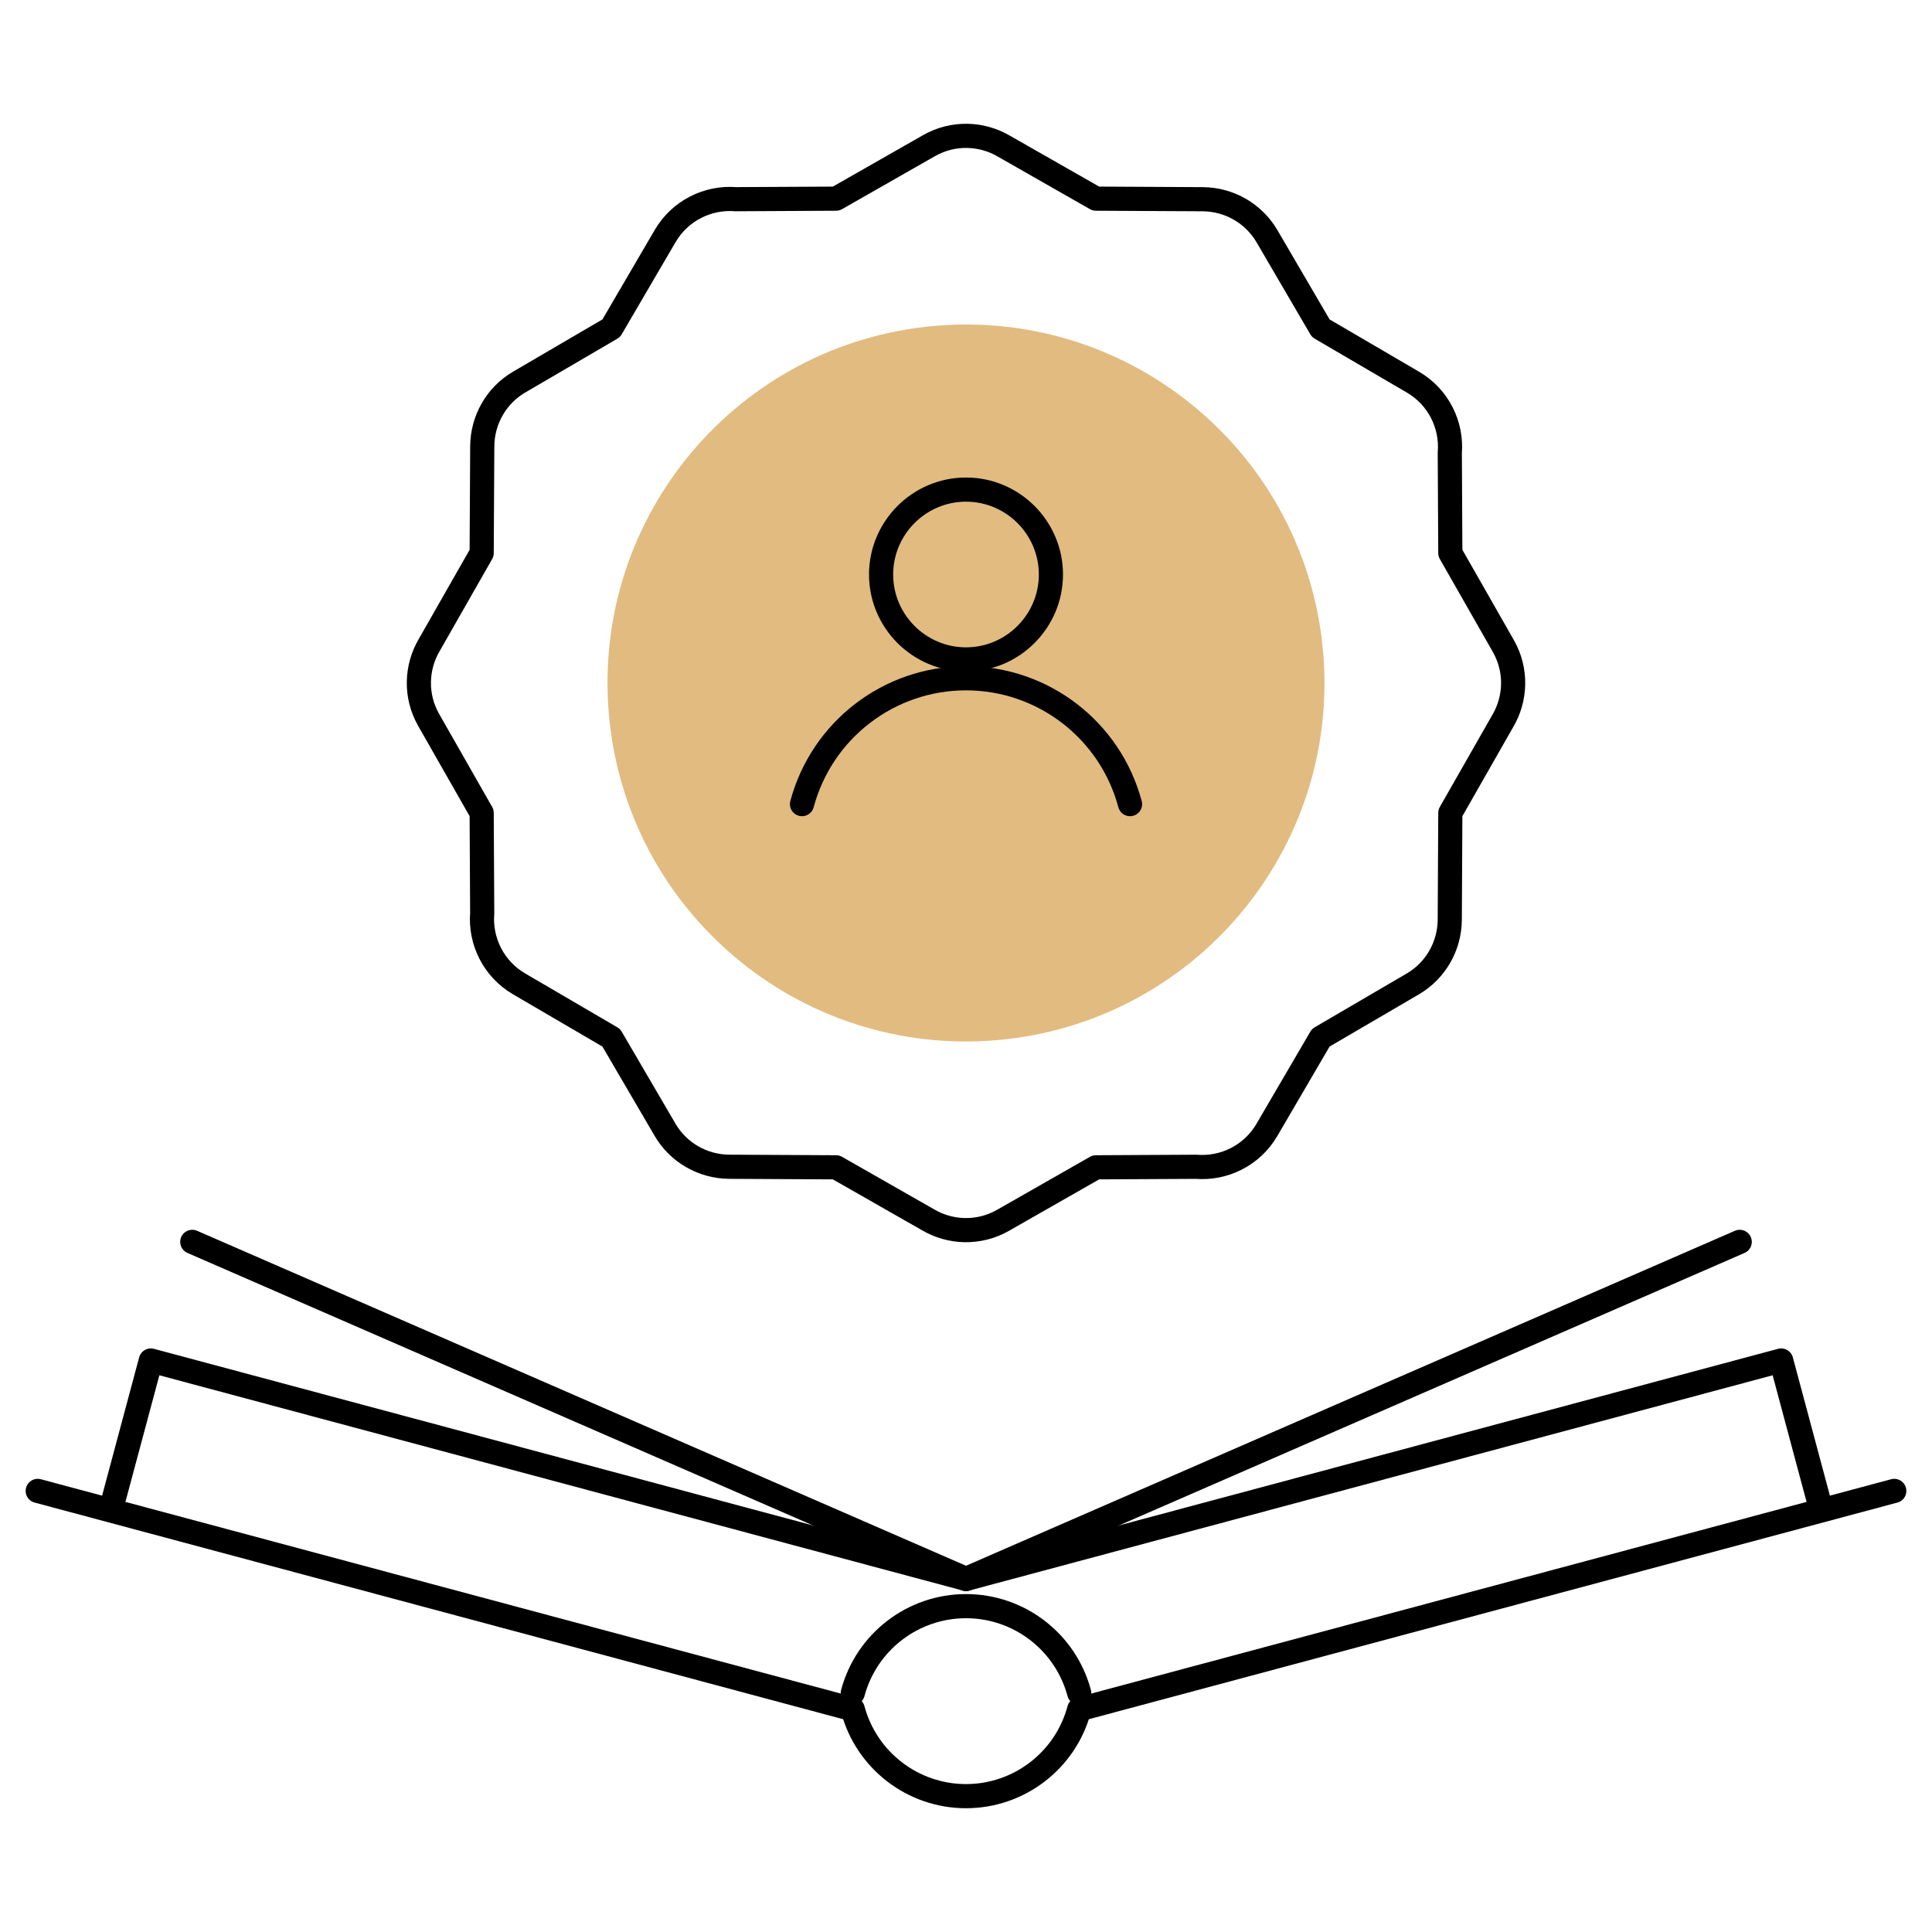
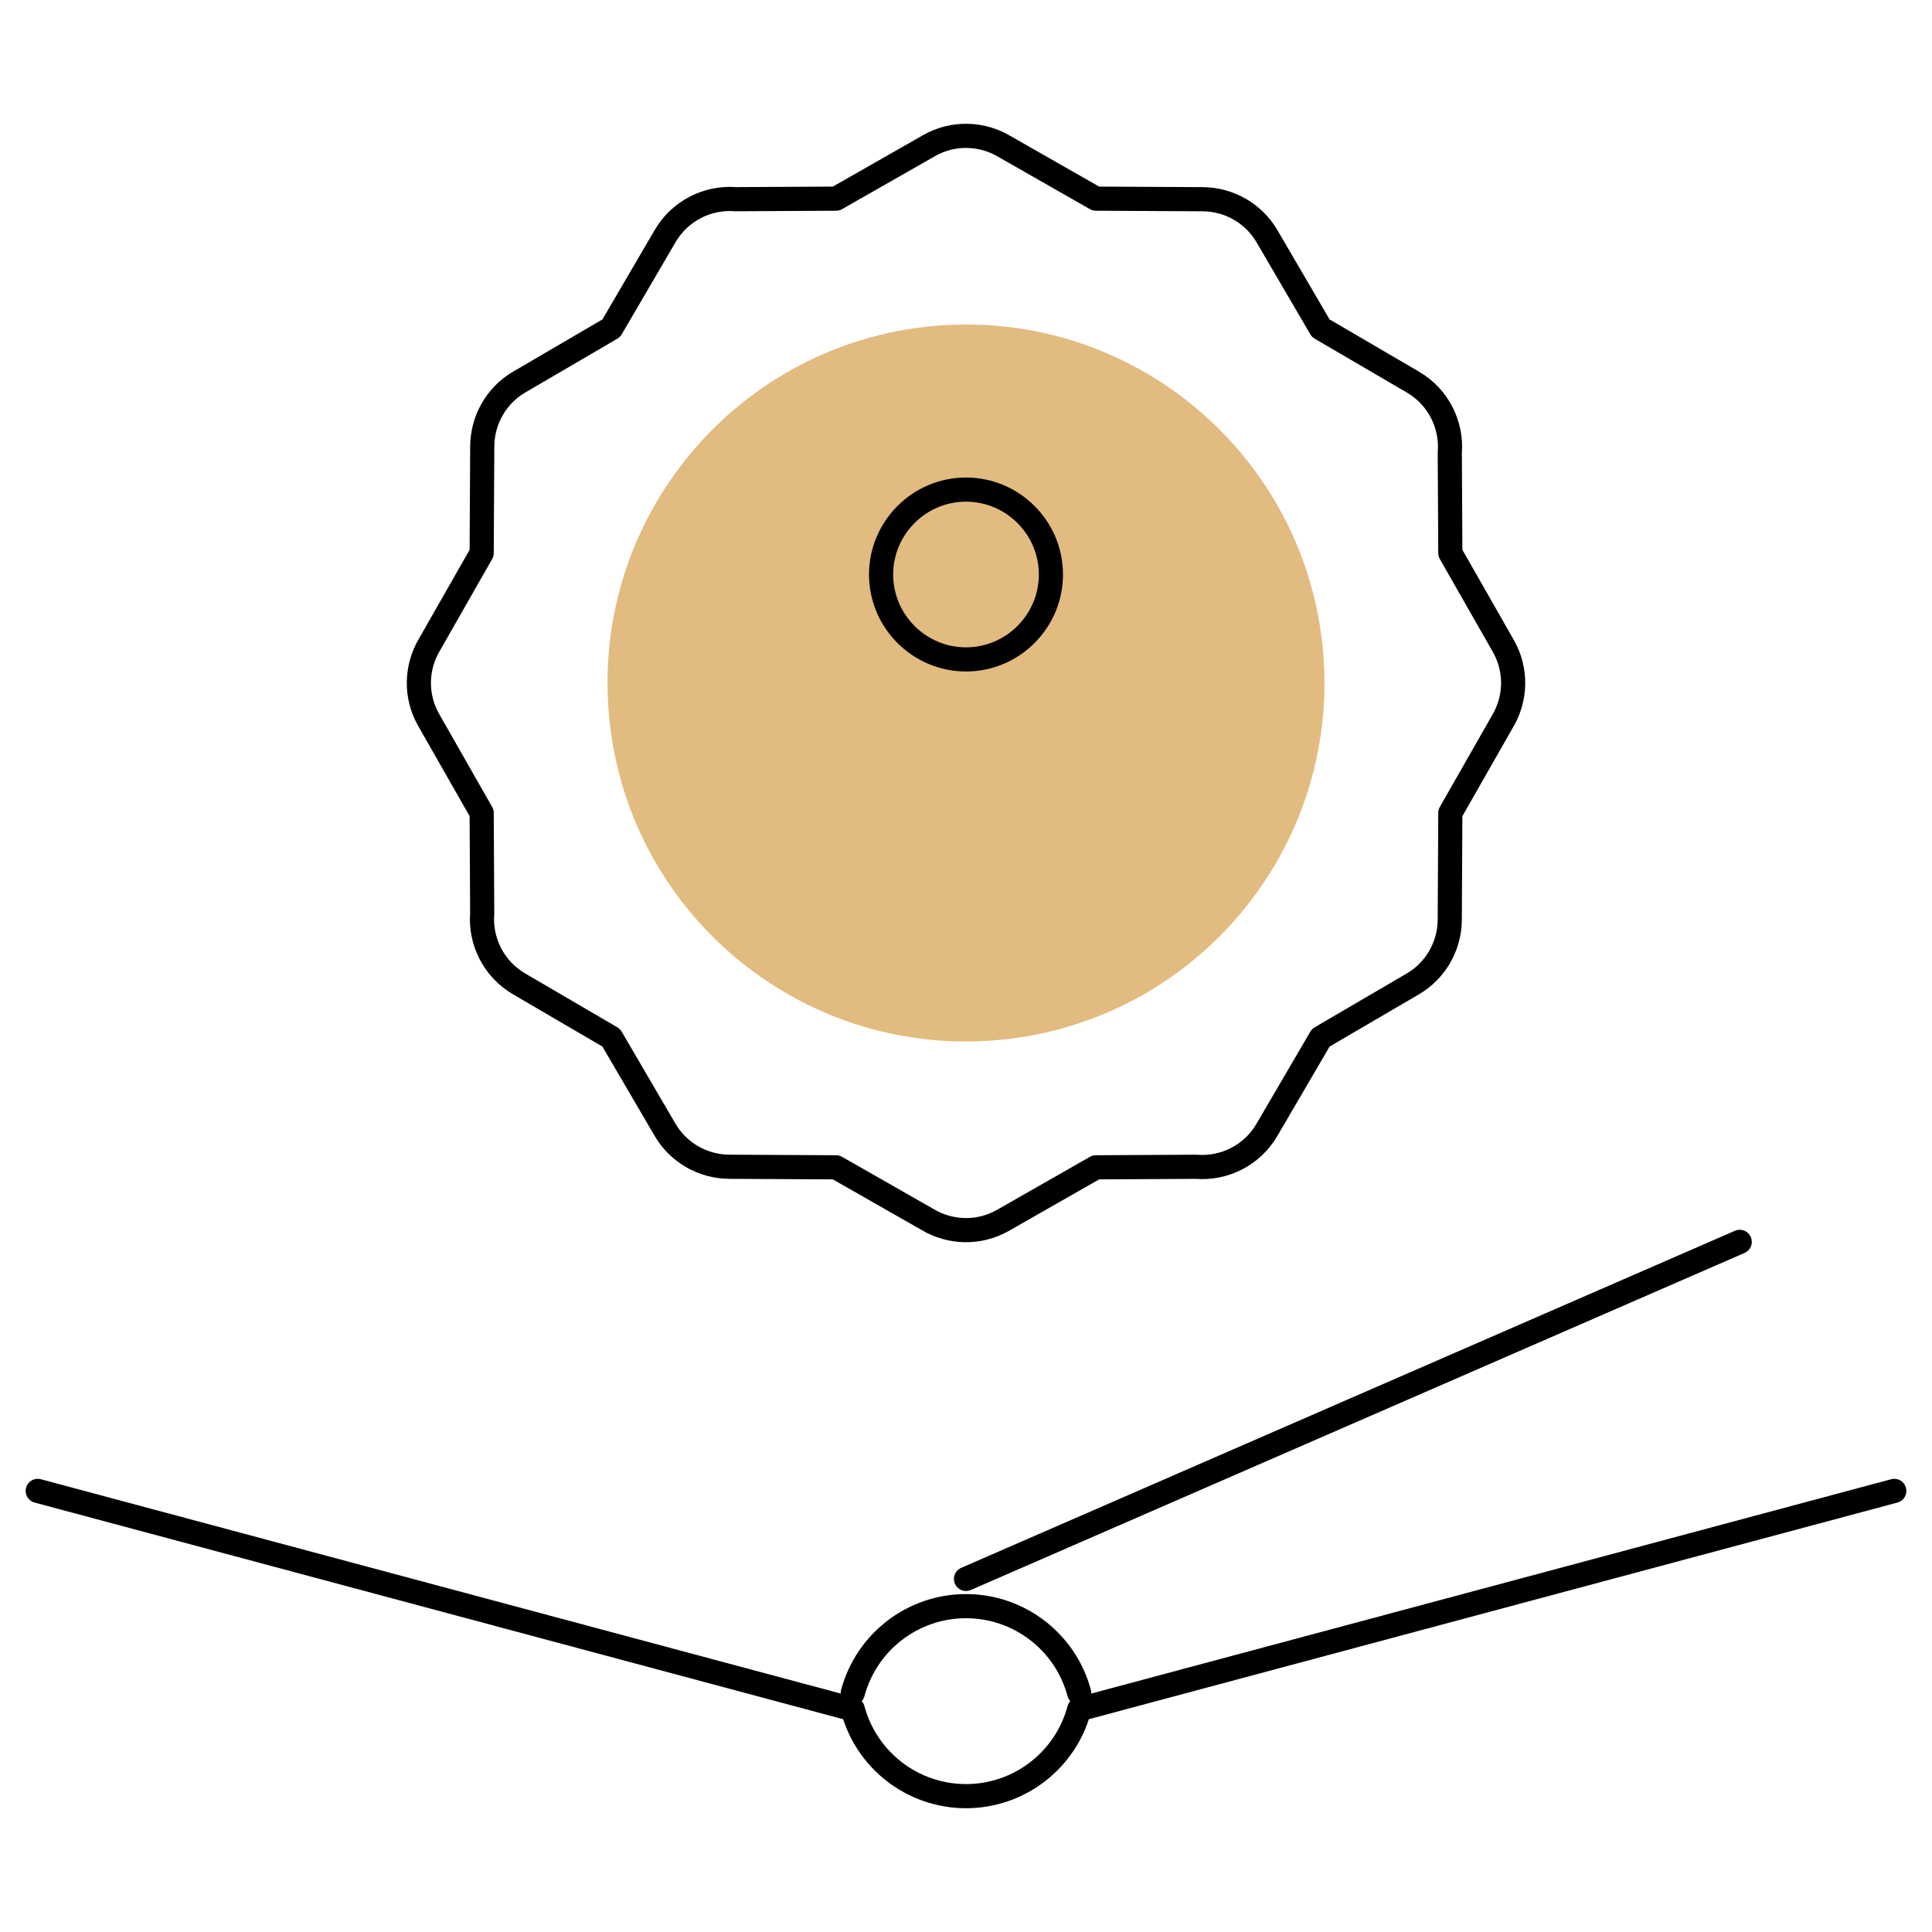
<svg xmlns="http://www.w3.org/2000/svg" width="80" height="80" viewBox="0 0 80 80" fill="none">
  <path d="M40.911 43.097C49.093 42.593 55.318 35.552 54.815 27.37C54.312 19.188 47.27 12.962 39.088 13.466C30.906 13.969 24.68 21.01 25.184 29.193C25.687 37.375 32.728 43.6 40.911 43.097Z" fill="#E2BB80" />
  <path d="M1.562 61.735L35.312 70.778C35.881 72.899 37.804 74.375 40 74.375C42.196 74.375 44.119 72.899 44.688 70.778L78.438 61.735" stroke="black" stroke-miterlimit="22.926" stroke-linecap="round" stroke-linejoin="round" />
-   <path d="M4.726 62.004L6.245 56.335L40 65.38L73.755 56.335L75.274 62.004" stroke="black" stroke-miterlimit="22.926" stroke-linecap="round" stroke-linejoin="round" />
  <path d="M35.312 70.104C35.881 67.983 37.804 66.507 40 66.507C42.196 66.507 44.119 67.983 44.688 70.104" stroke="black" stroke-miterlimit="22.926" stroke-linecap="round" stroke-linejoin="round" />
-   <path d="M40 65.38L7.962 51.423" stroke="black" stroke-miterlimit="22.926" stroke-linecap="round" stroke-linejoin="round" />
  <path d="M40 65.38L72.038 51.423" stroke="black" stroke-miterlimit="22.926" stroke-linecap="round" stroke-linejoin="round" />
  <path fill-rule="evenodd" clip-rule="evenodd" d="M41.579 6.058L45.38 8.226L49.793 8.249C50.928 8.254 51.925 8.864 52.46 9.776L54.69 13.592L58.505 15.822C59.569 16.443 60.126 17.599 60.033 18.75L60.055 22.901L62.253 26.754C62.82 27.754 62.77 28.937 62.223 29.86L60.055 33.661L60.032 38.074C60.027 39.208 59.418 40.206 58.505 40.74L54.69 42.97L52.46 46.786C51.839 47.85 50.682 48.407 49.531 48.314L45.38 48.336L41.527 50.534C40.527 51.101 39.344 51.051 38.421 50.504L34.62 48.336L30.207 48.313C29.073 48.308 28.075 47.699 27.541 46.786L25.311 42.971L21.496 40.741C20.432 40.12 19.875 38.963 19.967 37.812L19.945 33.661L17.748 29.808C17.18 28.808 17.231 27.626 17.777 26.702L19.945 22.901L19.969 18.488C19.973 17.393 20.549 16.376 21.496 15.822L25.311 13.592L27.541 9.777C28.162 8.713 29.319 8.156 30.47 8.248L34.62 8.226L38.473 6.029C39.473 5.461 40.656 5.512 41.579 6.058Z" stroke="black" stroke-miterlimit="22.926" stroke-linecap="round" stroke-linejoin="round" />
  <path fill-rule="evenodd" clip-rule="evenodd" d="M40 27.305C41.936 27.305 43.516 25.725 43.516 23.789C43.516 21.852 41.936 20.273 40 20.273C38.064 20.273 36.484 21.853 36.484 23.789C36.484 25.725 38.064 27.305 40 27.305Z" stroke="black" stroke-miterlimit="22.926" stroke-linecap="round" stroke-linejoin="round" />
-   <path d="M33.209 33.297C34.032 30.224 36.818 28.086 40 28.086C43.183 28.086 45.968 30.223 46.792 33.297" stroke="black" stroke-miterlimit="22.926" stroke-linecap="round" stroke-linejoin="round" />
</svg>